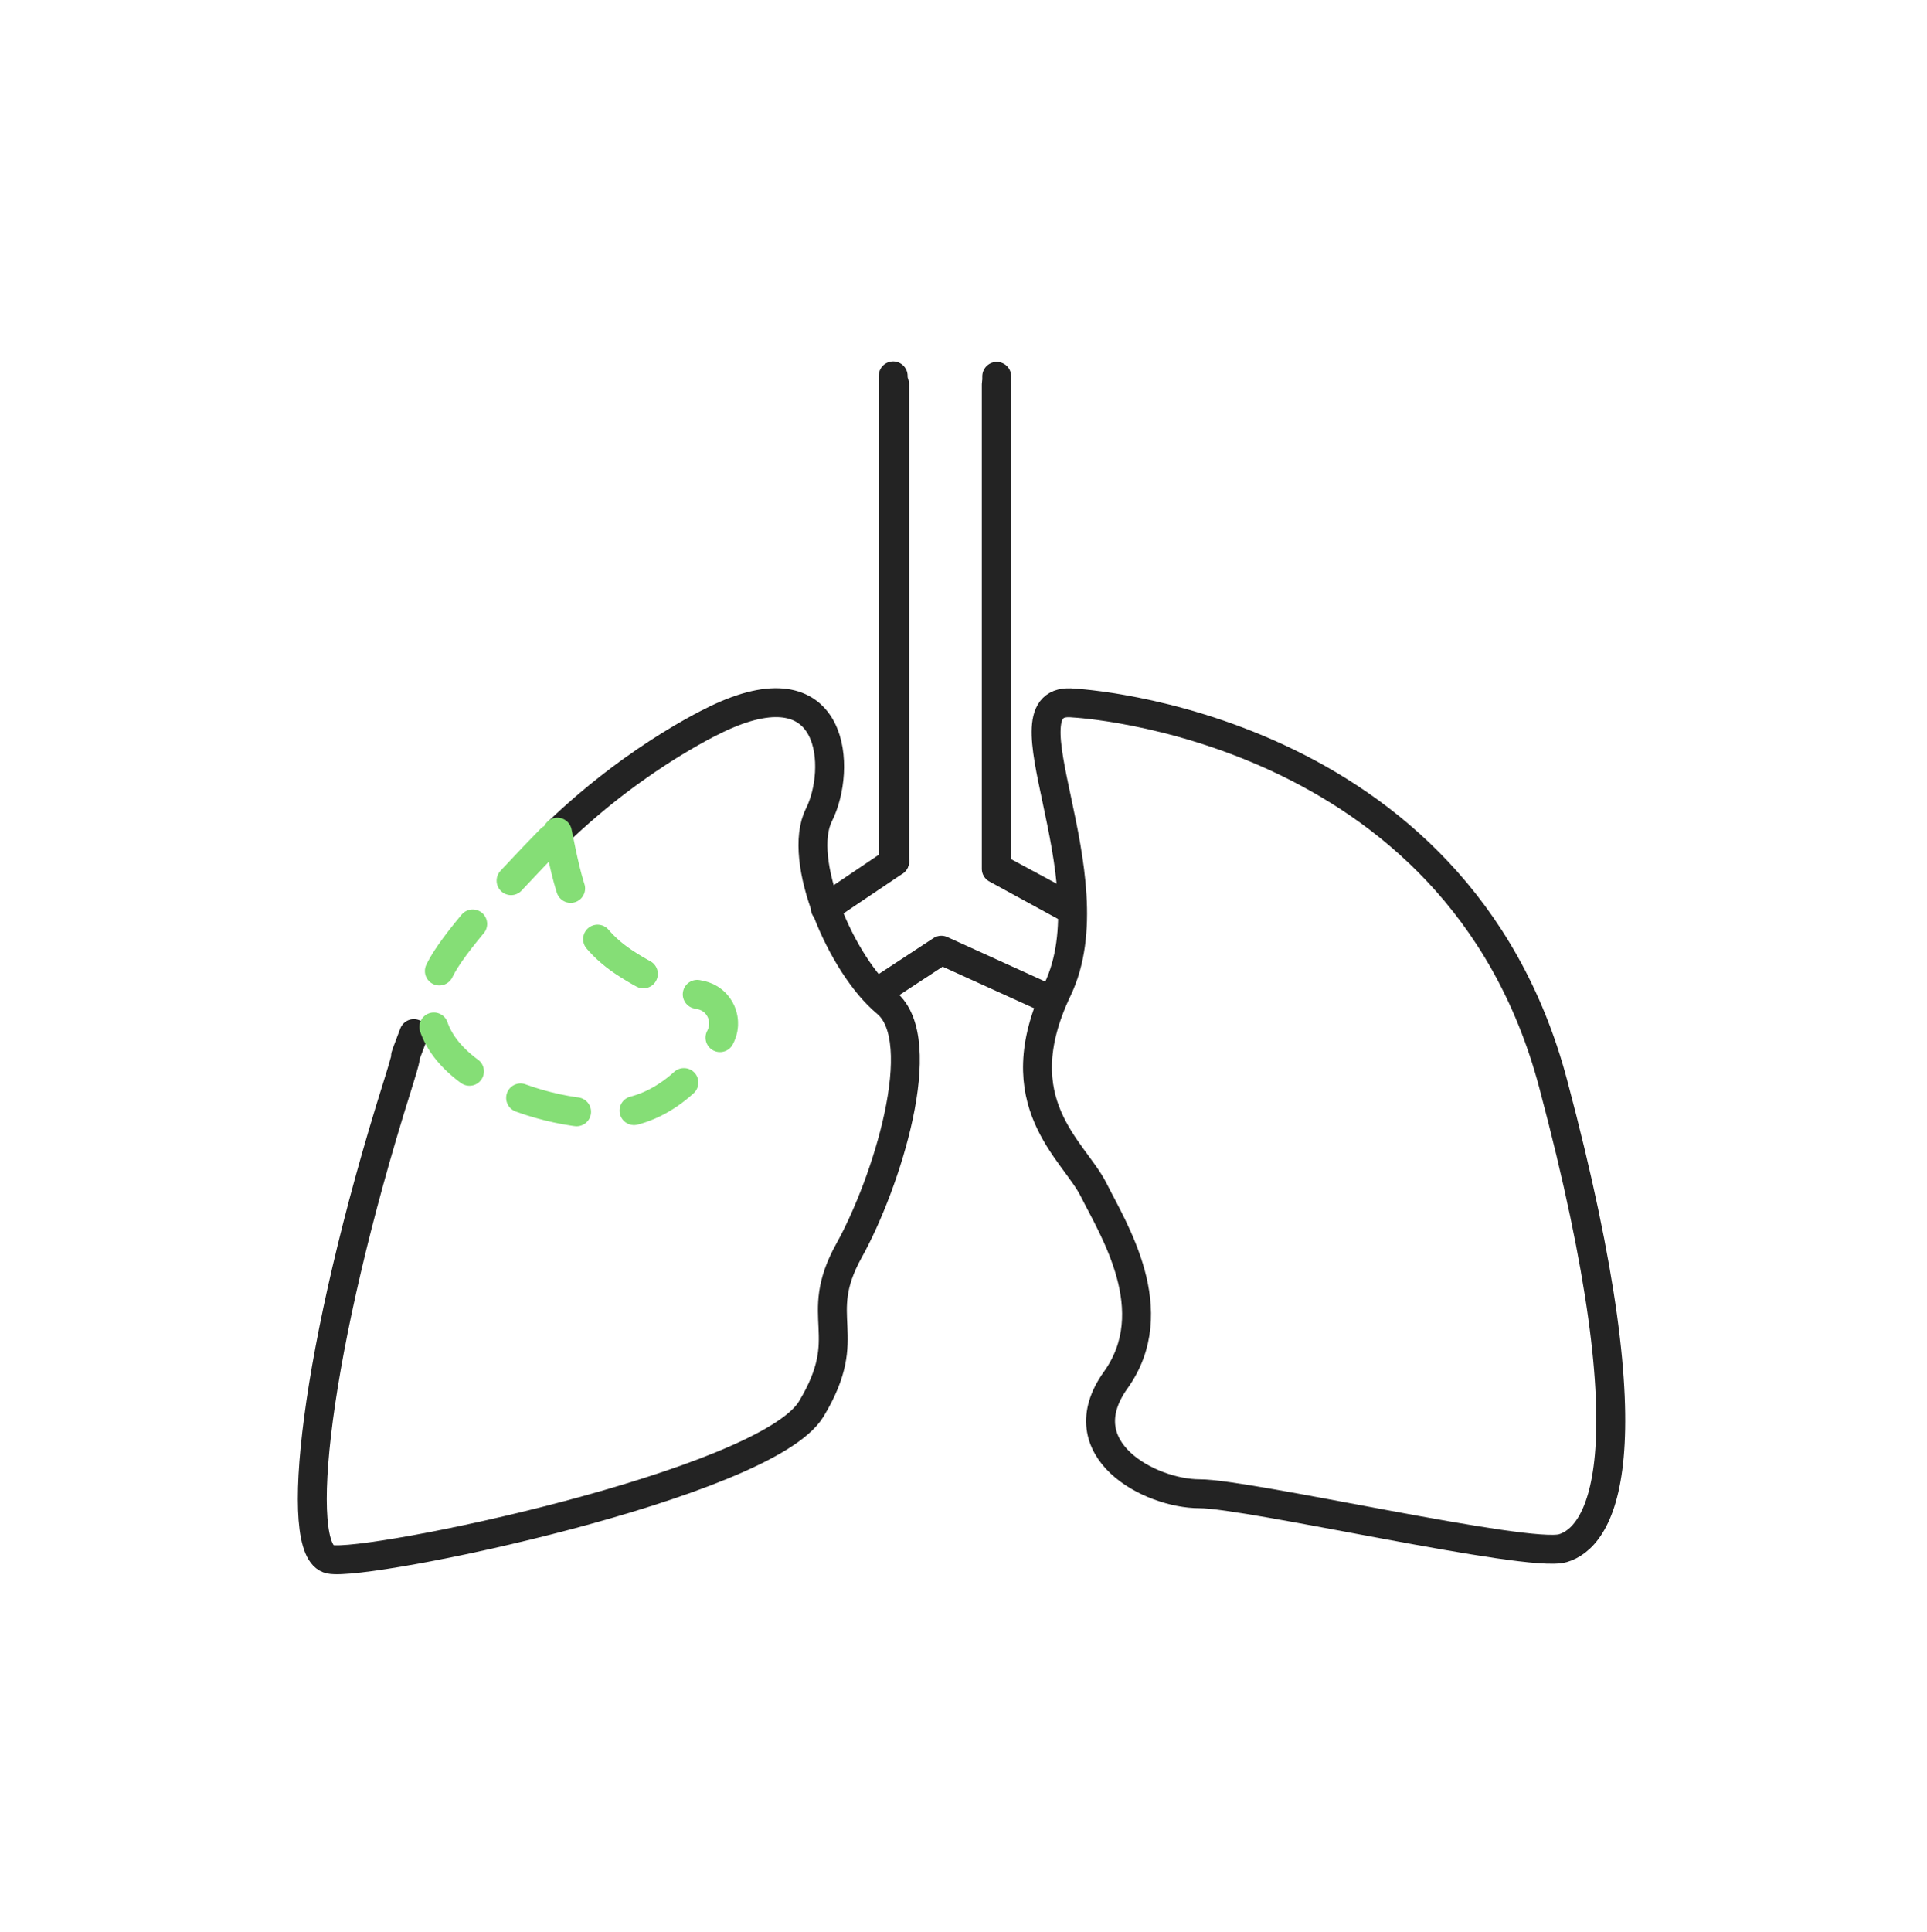
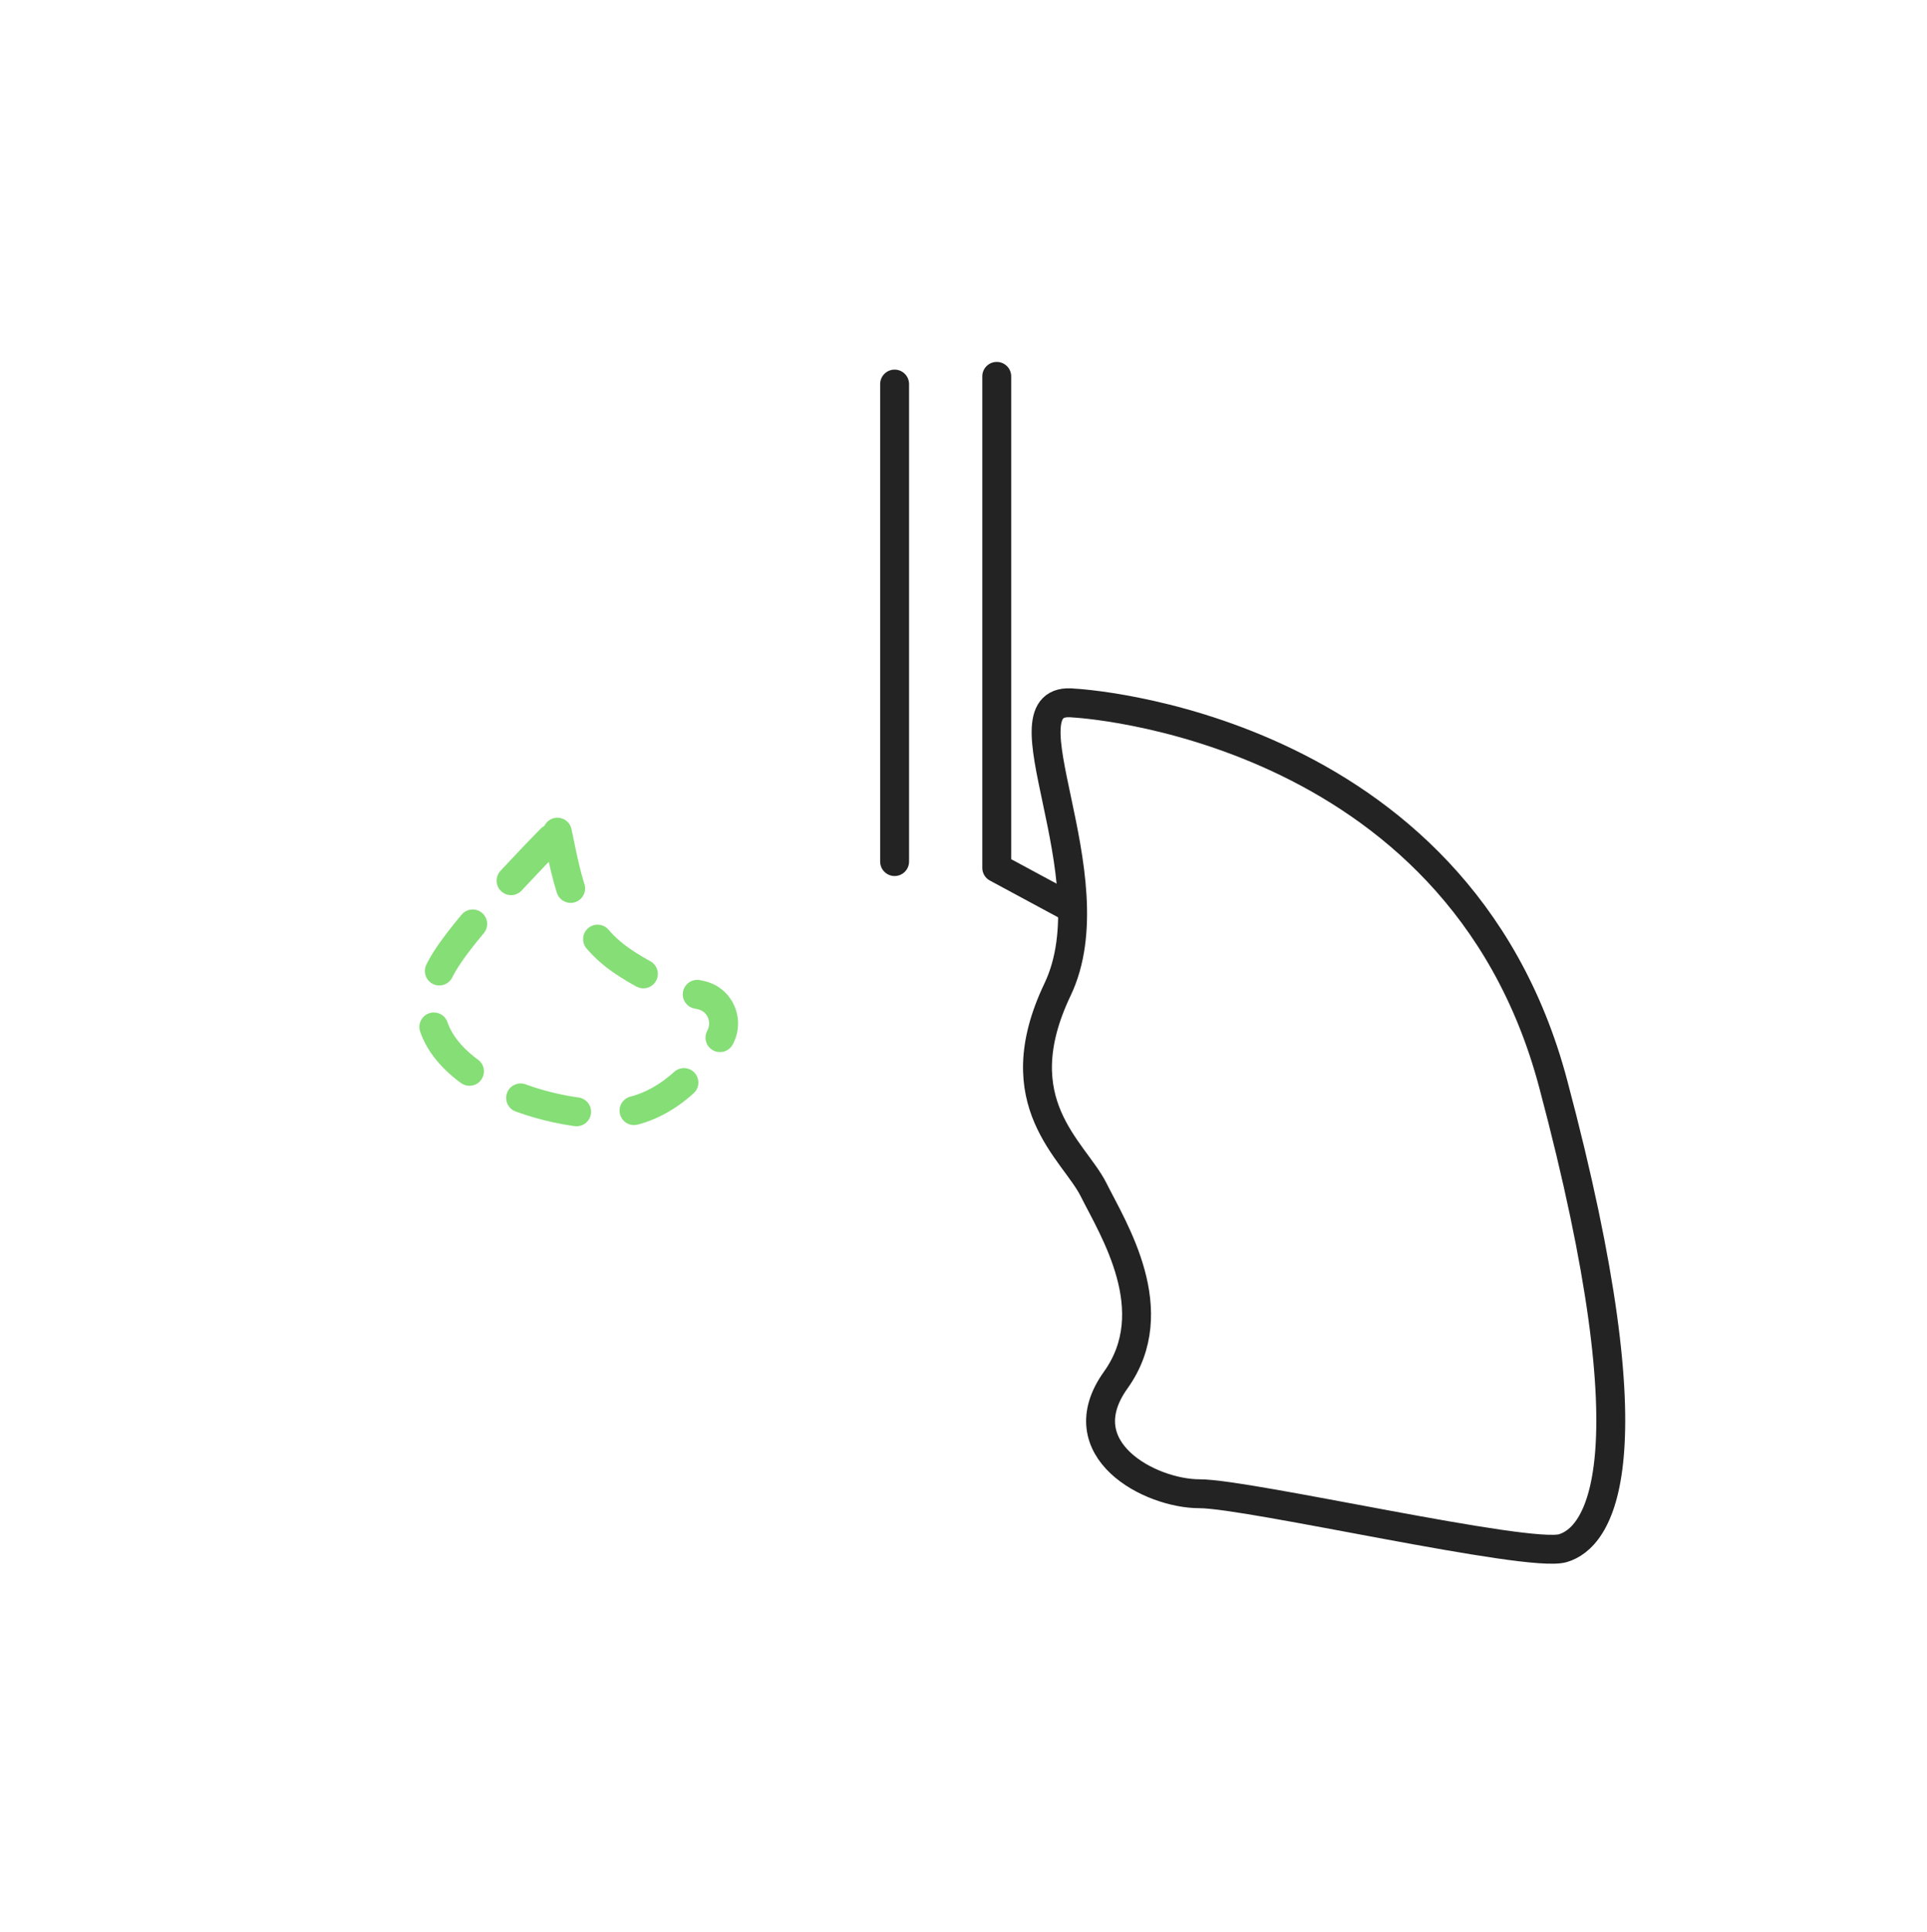
<svg xmlns="http://www.w3.org/2000/svg" width="400" height="401" viewBox="0 0 400 401" fill="none">
  <path d="M222.9 145.907C222.9 145.907 302.5 149.907 322.4 224.907C343.6 304.507 331.6 319.207 324.4 321.307C317.2 323.407 259.3 310.007 249 310.007C238.7 310.007 221.3 300.807 231.6 286.407C241.9 272.007 231.1 255.107 227 246.907C222.9 238.707 208.3 228.907 219.5 205.407C230.8 181.807 206.8 144.107 222.9 145.907Z" stroke="#232323" stroke-width="6" stroke-miterlimit="10" stroke-linecap="round" stroke-linejoin="round" />
  <path d="M185.699 79.707V178.807" stroke="#232323" stroke-width="6" stroke-miterlimit="10" stroke-linecap="round" stroke-linejoin="round" />
-   <path d="M206.801 79.807V180.307L222.001 188.607" stroke="#232323" stroke-width="6" stroke-miterlimit="10" stroke-linecap="round" stroke-linejoin="round" />
-   <path d="M171.301 188.507L185.701 178.807" stroke="#232323" stroke-width="6" stroke-miterlimit="10" stroke-linecap="round" stroke-linejoin="round" />
-   <path d="M85.9 214.507C82.4 223.707 85.9 214.507 82.5 225.307C65.3 279.907 60.7 322.107 68.5 323.607C76.3 325.207 159 308.007 168.4 292.407C177.8 276.807 168.4 273.707 176.2 259.607C184 245.607 193.4 215.907 184 208.107C174.6 200.307 165.3 178.407 170 169.107C174.7 159.707 173.6 137.907 149.7 148.807C149.7 148.807 133.1 156.107 115.8 172.707" stroke="#232323" stroke-width="6" stroke-miterlimit="10" stroke-linecap="round" stroke-linejoin="round" />
-   <path d="M185.4 78.007V178.507" stroke="#232323" stroke-width="6" stroke-miterlimit="10" stroke-linecap="round" stroke-linejoin="round" />
  <path d="M206.9 78.107V180.107L222.3 188.407" stroke="#232323" stroke-width="6" stroke-miterlimit="10" stroke-linecap="round" stroke-linejoin="round" />
-   <path d="M182.6 205.607L195.4 197.207L218.3 207.607" stroke="#232323" stroke-width="6" stroke-miterlimit="10" stroke-linecap="round" stroke-linejoin="round" />
  <path d="M115.7 172.707C117.9 183.307 119.4 192.907 129.4 199.607C135.7 203.807 141.2 205.707 145.4 206.507C149.5 207.307 151.5 212.007 149.3 215.607C145.1 222.507 137.5 231.207 126.1 231.207C108.6 231.207 81.6 219.607 91.4 201.107C94 196.007 102.1 186.607 115.7 172.707Z" stroke="#85DE76" stroke-width="6" stroke-miterlimit="10" stroke-linecap="round" stroke-linejoin="round" stroke-dasharray="12 12" />
</svg>